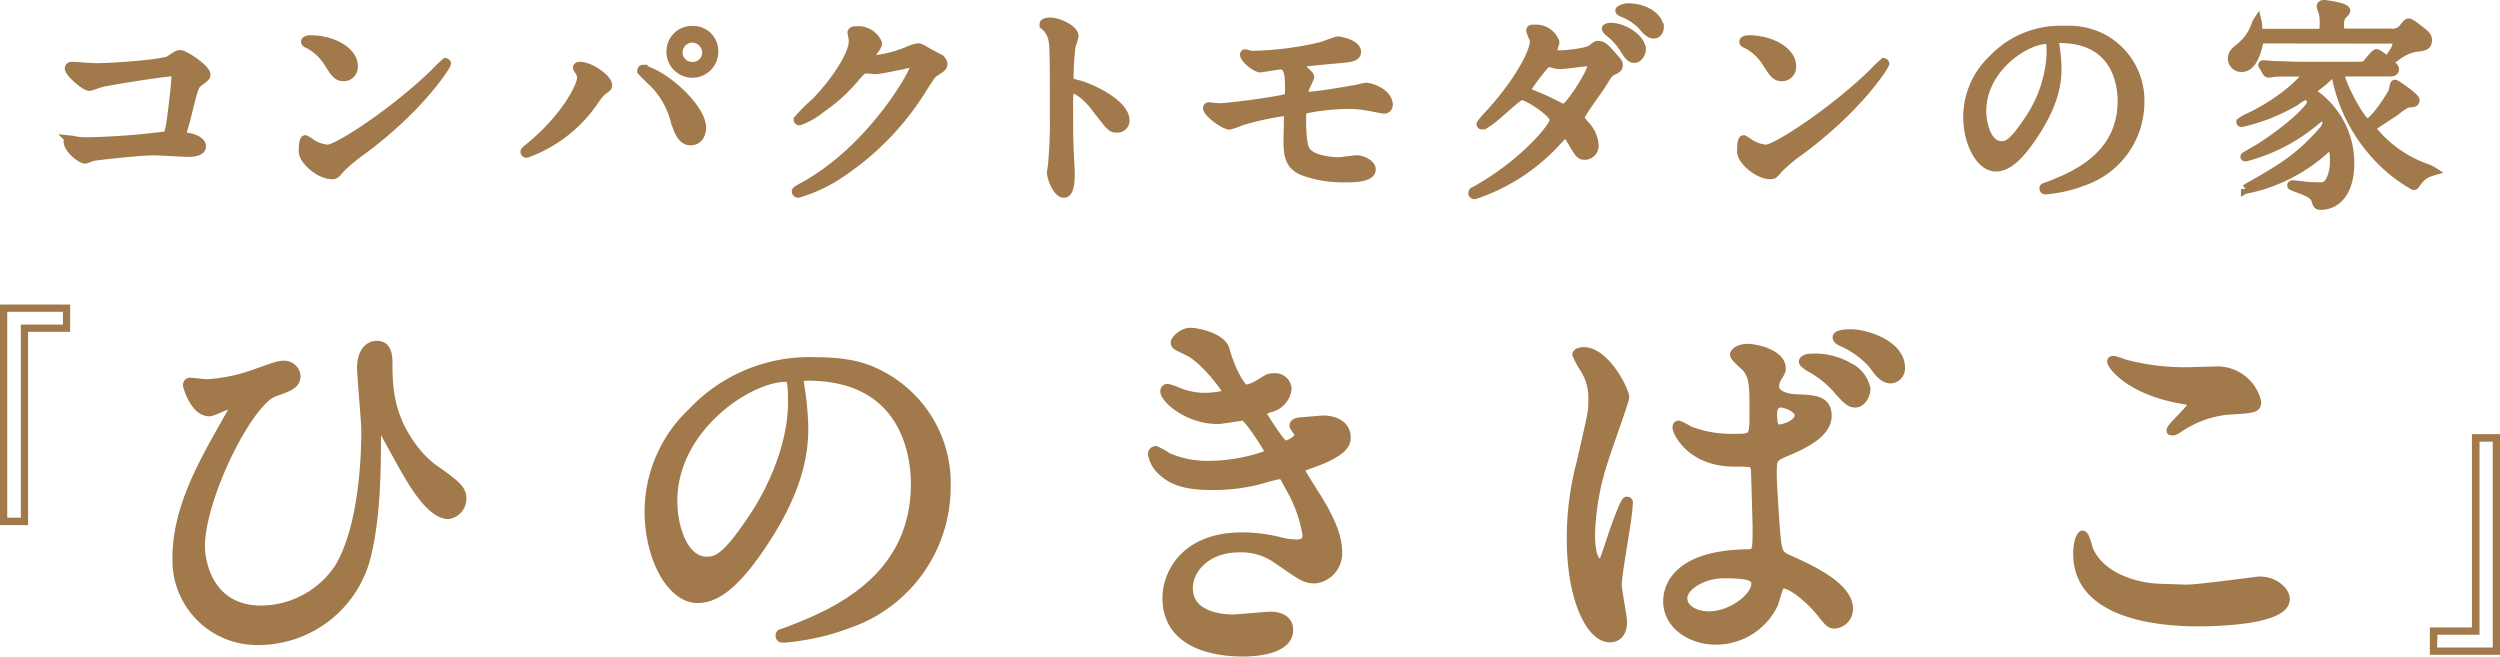
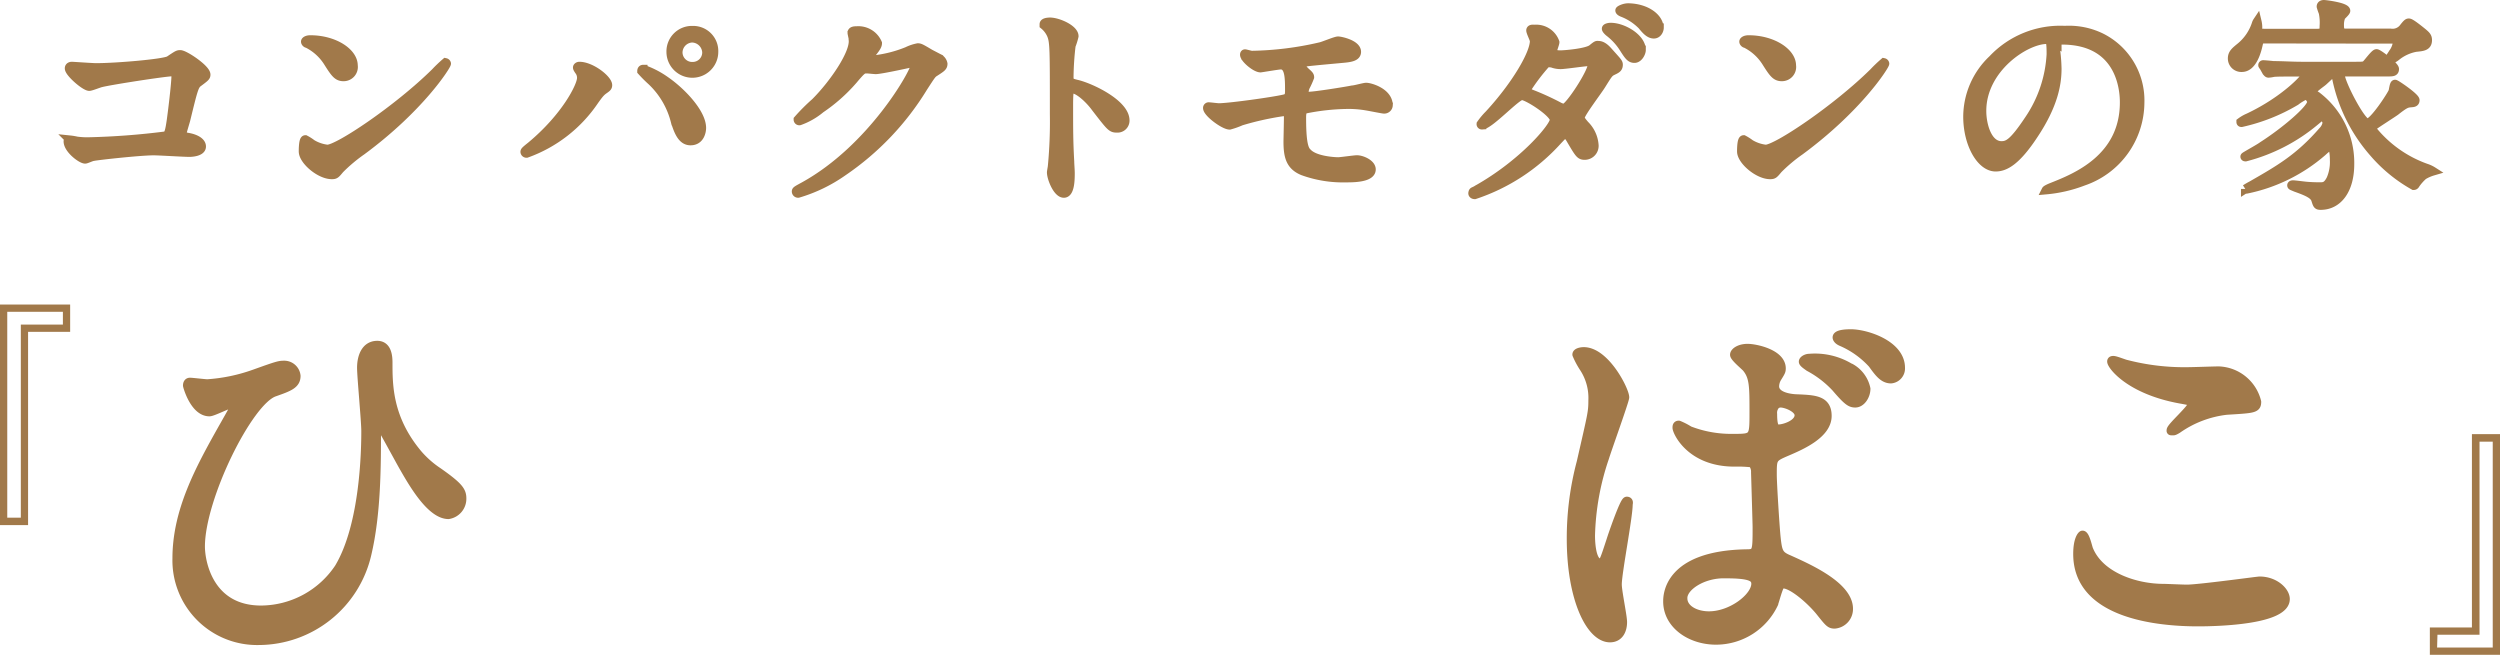
<svg xmlns="http://www.w3.org/2000/svg" viewBox="0 0 289.37 76.01">
  <g fill="#a1794a">
    <g stroke="#a1794a">
      <path d="m11.14 7.81c2.34 0 7.87-.47 8.45-.84.93-.62 1-.67 1.27-.67.52 0 3 1.66 3 2.34 0 .23-.08.31-.89.91-.47.34-.57.73-1.45 4.34-.06.23-.42 1.38-.42 1.53 0 .34.23.37.62.45.65.1 1.62.44 1.62 1.09s-1.2.7-1.41.7c-.65 0-3.53-.18-4.13-.18-1.61 0-6.55.55-7 .65-.16 0-.81.31-.94.31-.46 0-2-1.17-2-2.08 0-.1.11-.18.24-.18a6.34 6.34 0 0 1 .78.13 8.9 8.9 0 0 0 1.32.08 84.94 84.94 0 0 0 9-.68c.31-.16.41-.47.6-1.77.31-2.28.54-4.55.54-5.07s-.1-.54-.39-.54c-.8 0-7.25 1-8.27 1.27-.23.05-1.14.42-1.35.42-.52-.02-2.33-1.59-2.33-2.11 0-.21.19-.26.32-.26s2.37.16 2.82.16z" stroke-miterlimit="10" />
      <path d="m41.89 17.45a18.49 18.49 0 0 0 -2.54 2.13c-.5.6-.55.66-.94.66-1.4 0-3.33-1.67-3.33-2.71 0-.18 0-1.38.26-1.38a5.13 5.13 0 0 1 .78.5 4.46 4.46 0 0 0 1.77.6c1.27 0 8.16-4.61 12.48-8.87a16 16 0 0 1 1.2-1.15.17.17 0 0 1 .13.13c0 .24-3.05 5.1-9.81 10.09zm-2.13-8.55c-.7 0-1-.42-1.82-1.72a5.94 5.94 0 0 0 -2.36-2.13c-.11 0-.24-.13-.24-.23s.21-.24.57-.24c2.79 0 5 1.48 5 3a1.15 1.15 0 0 1 -1.15 1.32z" stroke-miterlimit="10" />
      <path d="m67 8.17c-.15-.23-.18-.29-.18-.36s.11-.16.24-.16c1.37 0 3.3 1.53 3.3 2.21 0 .23-.13.31-.47.55s-.55.49-1.07 1.22a16 16 0 0 1 -7.87 6.13.2.2 0 0 1 -.21-.18c0-.1.08-.18.73-.7 4-3.33 5.82-6.92 5.82-7.85a1.32 1.32 0 0 0 -.29-.86zm7.45-.17a10.27 10.27 0 0 1 2.6 1.35c1.84 1.27 4.18 3.72 4.18 5.46 0 .39-.18 1.51-1.3 1.51-.93 0-1.38-.94-1.79-2.29a9.63 9.63 0 0 0 -2.71-4.63 16 16 0 0 1 -1.17-1.17c0-.14.06-.23.19-.23zm8.19-2a2.5 2.5 0 1 1 -5 0 2.45 2.45 0 0 1 2.52-2.5 2.41 2.41 0 0 1 2.48 2.5zm-4.14.08a1.62 1.62 0 0 0 1.69 1.59 1.6 1.6 0 0 0 1.59-1.62 1.72 1.72 0 0 0 -1.66-1.63 1.68 1.68 0 0 0 -1.62 1.67z" stroke-miterlimit="10" />
      <path d="m98.6 3.8c0-.26.36-.26.57-.26a2.43 2.43 0 0 1 2.42 1.46c0 .31-.26.65-.78 1.3-.13.18-.21.28-.21.41s.31.21.42.21a14.48 14.48 0 0 0 4-1 4.87 4.87 0 0 1 1.22-.41c.24 0 .37.07 1.43.7.16.08.84.44 1 .52a.93.93 0 0 1 .5.65c0 .36-.18.47-1 1-.29.18-.39.34-1.3 1.74a31.88 31.88 0 0 1 -9.31 9.77 17.7 17.7 0 0 1 -5.17 2.5.23.23 0 0 1 -.24-.23c0-.11.08-.16.89-.6 7.93-4.37 12.87-13.24 12.87-14a.28.28 0 0 0 -.29-.29s-3.64.81-4.26.81c-.16 0-.86-.08-1-.08-.49 0-.54 0-1.64 1.3a19.08 19.08 0 0 1 -3.72 3.29 8 8 0 0 1 -2.46 1.41.16.16 0 0 1 -.18-.16 22.2 22.2 0 0 1 2-2c2.11-2.1 4.58-5.69 4.37-7.25.03-.11-.13-.68-.13-.79z" stroke-miterlimit="10" />
      <path d="m121.53 2.53c.94 0 2.81.83 2.81 1.66a7.61 7.61 0 0 1 -.34 1.09 33.85 33.85 0 0 0 -.24 3.62c0 .57.11.65.86.83 1.59.36 5.62 2.26 5.62 4.21a.89.89 0 0 1 -.94.91c-.65 0-.72-.1-2.47-2.36-.72-1-2-2.19-2.75-2.19-.26 0-.37 0-.37 1.93 0 2.75 0 4.13.13 6.47 0 .29.06.94.06 1.33 0 .65 0 2.36-.76 2.36s-1.46-1.77-1.46-2.44c0-.11.11-.65.11-.75a54.63 54.63 0 0 0 .23-6c0-7.43 0-8.27-.31-9.1a3 3 0 0 0 -.88-1.19v-.11c0-.27.68-.27.7-.27z" stroke-miterlimit="10" />
      <path d="m144.88 6.38a37.33 37.33 0 0 0 8-1c.34-.08 1.72-.66 2-.66s2.16.39 2.16 1.28c0 .57-.68.7-1.66.78-2.81.26-4.29.39-4.5.47a.41.41 0 0 0 -.26.31c0 .28.41.65.49.73.37.34.5.44.5.65a9.19 9.19 0 0 1 -.5 1.11 2.45 2.45 0 0 0 -.15.6c0 .34.2.47.54.47.7 0 4.27-.57 5.05-.73.26 0 1.35-.31 1.58-.31.47 0 2.58.6 2.58 2.11a.49.49 0 0 1 -.52.46c-.13 0-1.67-.31-2-.36a12 12 0 0 0 -2.21-.18 25.91 25.91 0 0 0 -4.94.54c-.34.16-.36.52-.36 1.05 0 3.32.39 3.71.7 4 .88.91 3.22 1 3.51 1s1.87-.23 2.18-.23c.55 0 1.67.47 1.67 1.14 0 1-2.14 1-2.94 1a13.61 13.61 0 0 1 -5-.81c-1.45-.6-1.74-1.66-1.74-3.41 0-.1.05-2.36.05-2.8s-.13-.65-.54-.65a33.69 33.69 0 0 0 -4.92 1.09 9.1 9.1 0 0 1 -1.32.47c-.65 0-2.58-1.43-2.58-2a.15.15 0 0 1 .16-.16c.13 0 1 .11 1.17.11 1.17 0 6.21-.7 7.51-1 .5-.1.65-.28.65-.91 0-1.5 0-3-1-3-.28 0-2.26.34-2.34.34-.57 0-1.87-1.09-1.87-1.56 0 0 0-.11.08-.11s.67.17.77.17z" stroke-miterlimit="10" />
      <path d="m171 21.92c5.33-3 8.89-7.25 8.89-8.05s-3.1-2.79-3.74-2.79-3.75 3.41-4.61 3.41a.12.12 0 0 1 -.13-.13 8.21 8.21 0 0 1 .94-1.12c3.09-3.35 5.23-7 5.23-8.5 0-.21-.42-1-.42-1.22s.34-.16.49-.16a2.32 2.32 0 0 1 2.35 1.53c0 .16-.28.86-.28 1 0 .39.54.44.88.44.49 0 3.1-.21 3.69-.7s.55-.39.73-.39c.5 0 .94.49 1.17.75 1 1.12 1.15 1.25 1.15 1.49 0 .41-.21.51-.65.72s-.5.31-1.33 1.64c-.36.6-2.42 3.3-2.42 3.72 0 .23 0 .29.5.88a3.66 3.66 0 0 1 1.09 2.29 1.12 1.12 0 0 1 -1.09 1.27c-.55 0-.65-.18-1.64-1.85-.05-.1-.34-.6-.6-.6s-.39.19-.91.73a22.46 22.46 0 0 1 -9.59 6.27s-.29 0-.24-.23.08-.11.54-.4zm13.23-14.4c0-.29-.26-.36-.44-.36-.39 0-2.68.34-3.15.34a2.9 2.9 0 0 1 -.78-.11 1.53 1.53 0 0 0 -.62-.1.41.41 0 0 0 -.31.1 23 23 0 0 0 -2.21 2.91c0 .37.23.45.88.7a30.36 30.36 0 0 1 2.86 1.33 1.45 1.45 0 0 0 .6.18c.61-.1 3.21-4.11 3.21-4.99zm5.77-1.74c0 .34-.34 1-.81 1s-.68-.29-1.3-1.27a7.11 7.11 0 0 0 -1.64-1.77c-.1-.08-.34-.31-.34-.42s.32-.18.47-.18c1.43-.04 3.62 1.23 3.62 2.64zm2.08-2.58c0 .26-.19.76-.65.76s-.86-.37-1.36-1a6.39 6.39 0 0 0 -2.26-1.49c-.26-.1-.34-.2-.34-.26s.5-.33 1-.33c2.17.04 3.58 1.23 3.58 2.32z" stroke-miterlimit="10" />
      <path d="m208.37 17.45a18.49 18.49 0 0 0 -2.54 2.13c-.5.6-.55.66-.94.66-1.4 0-3.33-1.67-3.33-2.71 0-.18 0-1.38.26-1.38a5.67 5.67 0 0 1 .78.5 4.46 4.46 0 0 0 1.77.6c1.27 0 8.16-4.61 12.48-8.87a16 16 0 0 1 1.2-1.15.17.17 0 0 1 .13.13c0 .24-3.05 5.1-9.81 10.09zm-2.13-8.55c-.7 0-1-.42-1.82-1.72a5.94 5.94 0 0 0 -2.36-2.13c-.11 0-.24-.13-.24-.23s.21-.24.57-.24c2.79 0 5 1.48 5 3a1.15 1.15 0 0 1 -1.15 1.32z" stroke-miterlimit="10" />
-       <path d="m237.86 4.84v.29a20.45 20.45 0 0 1 .26 2.81c0 1.74-.39 4.16-2.68 7.61-2.08 3.18-3.41 3.8-4.45 3.8-1.71 0-3.25-2.68-3.25-5.85a9.17 9.17 0 0 1 2.89-6.63 10.76 10.76 0 0 1 8.37-3.38 8.52 8.52 0 0 1 4.18.83 8.15 8.15 0 0 1 4.53 7.57 9.69 9.69 0 0 1 -6.58 9.11 15.92 15.92 0 0 1 -4.31 1c-.11 0-.26 0-.26-.18s.05-.1.7-.36c2.7-1.07 8.35-3.3 8.35-9.78 0-1-.11-7.2-7.21-7.2-.52 0-.54.21-.54.36zm-8.45 8c0 1.68.67 4 2.26 4 .75 0 1.38-.31 3.17-3a14.83 14.83 0 0 0 2.55-7.56c0-1.56-.1-1.69-.44-1.69-2.47-.03-7.54 3.32-7.54 8.24z" stroke-miterlimit="10" />
+       <path d="m237.86 4.84v.29a20.45 20.45 0 0 1 .26 2.81c0 1.74-.39 4.16-2.68 7.61-2.08 3.18-3.41 3.8-4.45 3.8-1.71 0-3.25-2.68-3.25-5.85a9.17 9.17 0 0 1 2.89-6.63 10.76 10.76 0 0 1 8.37-3.38 8.52 8.52 0 0 1 4.18.83 8.15 8.15 0 0 1 4.53 7.57 9.69 9.69 0 0 1 -6.58 9.11 15.92 15.92 0 0 1 -4.31 1s.05-.1.7-.36c2.7-1.07 8.35-3.3 8.35-9.78 0-1-.11-7.2-7.21-7.2-.52 0-.54.21-.54.36zm-8.45 8c0 1.68.67 4 2.26 4 .75 0 1.38-.31 3.17-3a14.83 14.83 0 0 0 2.55-7.56c0-1.56-.1-1.69-.44-1.69-2.47-.03-7.54 3.32-7.54 8.24z" stroke-miterlimit="10" />
      <path d="m262.09 4.53c-.34 0-.55 0-.68.6s-.62 2.7-1.92 2.7a1.06 1.06 0 0 1 -1.12-1.06c0-.58.34-.84 1-1.38a5.73 5.73 0 0 0 1.77-2.63 1 1 0 0 1 .13-.28 3 3 0 0 1 .08.83c0 .52.36.52.75.52h6.16c.63 0 .73-.18.73-.83a5.72 5.72 0 0 0 -.1-1.54 6.44 6.44 0 0 1 -.24-.7c0-.21.19-.26.34-.26s2.55.29 2.55.75c0 .13-.47.55-.55.65a2.48 2.48 0 0 0 -.18 1c0 .78.16.91.76.91h5.12a1.58 1.58 0 0 0 1.53-.63c.42-.54.5-.54.6-.54s.36.1 1.64 1.14c.36.31.54.47.54.86 0 .73-.54.78-1.37.86a5.05 5.05 0 0 0 -2.21 1 2.64 2.64 0 0 1 -.63.39.18.18 0 0 1 -.15-.16c0-.13.18-.33.33-.59a2.58 2.58 0 0 0 .5-1.23c0-.36-.37-.36-.6-.36zm9.28 3.82c-.21 0-.47 0-.47.32 0 .91 2.4 5.56 3.12 5.56s2.84-3.3 2.94-3.64c.05-.13.13-.86.26-.86s2.34 1.51 2.34 1.87-.36.29-.7.34-.6.16-1.59.94c-.39.28-2.15 1.4-2.49 1.66a.48.48 0 0 0 -.26.39 14 14 0 0 0 6.26 4.5 3.48 3.48 0 0 1 .84.39 4.78 4.78 0 0 0 -1.12.49 5.62 5.62 0 0 0 -.89 1c-.07.13-.13.18-.23.18a17.27 17.27 0 0 1 -4.68-3.85 18.81 18.81 0 0 1 -4.26-8.58c-.06-.23-.13-.54-.37-.54s-.26.08-1.17.91c-.21.18-1.27.91-1.27 1.14s.08.21.62.6a9.73 9.73 0 0 1 3.75 7.83c0 3-1.4 4.79-3.38 4.79-.39 0-.41-.08-.6-.68s-1-.94-2.29-1.4c-.44-.19-.49-.19-.49-.26s.13-.08.16-.08c.2 0 1.19.13 1.4.15.5.06 1.33.08 1.67.08.52 0 .88 0 1.32-.88a5 5 0 0 0 .39-2.14c0-1-.15-1.71-.49-1.71a8.29 8.29 0 0 0 -.86.7 19.26 19.26 0 0 1 -8.83 4.35c-.06 0-.11 0-.11-.05a8.75 8.75 0 0 1 .76-.44c3.17-1.82 5.46-3.12 8.19-6.26a1.72 1.72 0 0 0 .49-.94c0-.18-.23-.76-.57-.76-.11 0-.18.06-.83.6a20.53 20.53 0 0 1 -8 4.11c-.05 0-.11 0-.11-.05s1.75-1 2.06-1.25c2.57-1.64 5.67-4.26 5.67-5.07 0-.26-.34-.78-.7-.78a5.78 5.78 0 0 0 -1.12.68 21.36 21.36 0 0 1 -6.27 2.49c-.05 0-.1 0-.1-.08a4.29 4.29 0 0 1 .91-.52c4.23-2 6.68-4.68 6.68-5s-.08-.24-.83-.24c-1.8 0-2.71 0-3 .05a3.2 3.2 0 0 1 -.54.08c-.11 0-.16-.1-.24-.18l-.34-.61a.49.49 0 0 1 -.11-.15.07.07 0 0 1 .08-.08c.19 0 1 .08 1.17.1 1 0 2.21.08 3.23.08h6.13c1 0 1.15 0 1.36-.18s1-1.28 1.22-1.28 2.1 1.43 2.1 1.8-.26.36-.93.36z" stroke-miterlimit="10" />
    </g>
    <path d="m8.12 38.41h-4.87v22.37h-3.25v-25.53h8.12zm-.84-2.32h-6.44v23.83h1.57v-22.35h4.87z" />
    <path d="m29.48 43.25c2.52-.9 2.83-1 3.37-1a1.4 1.4 0 0 1 1.44 1.26c0 1-.85 1.3-2.52 1.89-3 1-8.55 12.23-8.55 17.86 0 1.84 1 7.33 7 7.33a10.9 10.9 0 0 0 9-4.86c3-5 3.1-13.81 3.1-15.83 0-1.17-.49-6.3-.49-7.34 0-1.21.45-2.61 1.84-2.61.9 0 1.26.77 1.26 2 0 2.65 0 6.47 3.42 10.57a11.46 11.46 0 0 0 2.39 2.11c2.38 1.67 2.74 2.21 2.74 3.06a1.87 1.87 0 0 1 -1.57 1.89c-1.94 0-3.92-3.28-5.13-5.4-.5-.85-2.88-5.3-3-5.3s-.18.54-.18.58c0 4.46 0 10-1.12 14.71a12.91 12.91 0 0 1 -12.48 9.99 9.3 9.3 0 0 1 -9.54-9.54c0-5.49 2.66-10.35 5.27-15 .18-.31 1.48-2.61 1.48-2.65s-.18-.23-.36-.23c-.4 0-2.2.95-2.61.95-1.75 0-2.56-3-2.56-3.06 0-.23.09-.41.31-.41s1.76.18 2 .18a20 20 0 0 0 5.49-1.15z" stroke="#a1794a" stroke-linecap="round" stroke-linejoin="round" />
-     <path d="m92.52 44.19c0 .14.09.32.09.5a34.34 34.34 0 0 1 .45 4.85c0 3-.67 7.21-4.63 13.19-3.6 5.49-5.9 6.57-7.7 6.57-3 0-5.62-4.63-5.62-10.13a15.85 15.85 0 0 1 5-11.47 18.63 18.63 0 0 1 14.36-5.85c4.09 0 6 .81 7.24 1.44a14.11 14.11 0 0 1 7.83 13.09 16.78 16.78 0 0 1 -11.35 15.84 27.68 27.68 0 0 1 -7.47 1.67c-.18 0-.45 0-.45-.32s.09-.18 1.22-.63c4.68-1.84 14.44-5.71 14.44-16.91 0-1.76-.18-12.47-12.46-12.47-.9 0-.95.36-.95.63zm-14.62 13.81c0 2.93 1.17 6.93 3.91 6.93 1.31 0 2.39-.54 5.49-5.22 2.39-3.64 4.41-8.63 4.41-13.09 0-2.7-.18-2.92-.76-2.92-4.28 0-13.05 5.8-13.05 14.3z" stroke="#a1794a" stroke-linecap="round" stroke-linejoin="round" />
-     <path d="m141.8 40.41c.76 2.75 2 4.63 2.34 4.63a4.13 4.13 0 0 0 1.75-.71c.9-.54 1-.63 1.58-.63a1.4 1.4 0 0 1 1.53 1.3 2.57 2.57 0 0 1 -1.94 2.21c-.13 0-1.08.41-1.08.54.32.54 2.34 3.78 2.75 3.78.18 0 1.62-.49 1.62-1.26 0-.18-.59-.81-.59-1 0-.36.45-.4.63-.45 1.62-.13 2.52-.22 2.79-.22 1.49 0 2.66.72 2.66 2 0 .63-.09 1.67-4 3.06-1.17.41-1.31.5-1.31.68s.05.31 1.44 2.52c2.21 3.42 2.88 5.4 2.88 7.06a3 3 0 0 1 -2.61 3.11c-1.12 0-1.44-.23-4.36-2.25a7.22 7.22 0 0 0 -4.37-1.35c-4.05 0-5.94 2.61-5.94 4.63 0 3.33 4 3.56 5.13 3.56.72 0 3.74-.32 4.37-.32s2.11.18 2.11 1.62c0 2.57-4.72 2.57-5.26 2.57-1.31 0-8.87 0-8.87-6.3 0-2.61 1.94-7.07 8.73-7.07a18.57 18.57 0 0 1 4.32.54 8 8 0 0 0 2 .28c.68 0 1.17-.23 1.17-1a16 16 0 0 0 -2-5.54c-.68-1.3-.72-1.43-1.13-1.43s-2 .49-2.34.58a21.36 21.36 0 0 1 -5.4.67c-2.7 0-4.54-.36-5.94-1.71a3.48 3.48 0 0 1 -1.08-1.93.41.41 0 0 1 .41-.45 12.38 12.38 0 0 1 1.44.81 11.53 11.53 0 0 0 4.72.9c3.56 0 7-1.17 7-1.44s-2.52-4.23-3.06-4.23c-.09 0-2.48.41-2.93.41-3.51 0-6.16-2.44-6.16-3.29a.35.35 0 0 1 .36-.36 8.49 8.49 0 0 1 1.17.41 8.29 8.29 0 0 0 3.1.63c1.08 0 2.66-.23 2.66-.54 0-.14-2.43-3.69-4.59-4.77-1.31-.63-1.49-.68-1.49-1s.86-1.22 1.76-1.22 3.62.62 4.03 1.97z" stroke="#a1794a" stroke-linecap="round" stroke-linejoin="round" />
    <path d="m187.83 72c0 1-.45 1.85-1.48 1.85-2.25 0-4.5-4.5-4.5-11.48a34.2 34.2 0 0 1 1.15-8.87c1.26-5.53 1.35-5.75 1.35-7.15a6.36 6.36 0 0 0 -1-3.73 9.39 9.39 0 0 1 -.85-1.58c0-.27.54-.36.81-.36 2.52 0 4.77 4.5 4.77 5.31 0 .36-2 5.89-2.34 7a30.06 30.06 0 0 0 -1.62 9c0 .27 0 3.15 1.08 3.15.4 0 .45-.18 1.26-2.65.18-.59 1.53-4.5 1.84-4.5s.18.32.18.41c0 1.43-1.26 7.91-1.26 9.22-.02.73.61 3.7.61 4.38zm17.51-2.16a7.42 7.42 0 0 1 -6.71 4.28c-3 0-5.62-1.85-5.62-4.5 0-.63 0-5.4 9.22-5.54 1.13 0 1.13-.31 1.13-3.1 0-.27-.14-5-.18-6.3a1.52 1.52 0 0 0 -.36-1.08 15 15 0 0 0 -2.07-.09c-5.09 0-6.66-3.55-6.66-4 0-.14 0-.32.22-.32a7.87 7.87 0 0 1 1.22.63 13.45 13.45 0 0 0 5 .9c2.47 0 2.47 0 2.47-3s0-4.09-.85-5.13c-.18-.22-1.4-1.21-1.4-1.53s.59-.76 1.53-.76 3.92.63 3.92 2.34c0 .31-.05.4-.5 1.12a2 2 0 0 0 -.27.95c0 1.35 2.34 1.43 2.61 1.43 2 .09 3.47.14 3.47 2 0 2.12-3 3.42-4.68 4.14s-1.67.76-1.67 2.7c0 1 .32 6.07.45 7.29.18 1.66.32 2 1.44 2.47 2.21 1 6.93 3.06 6.93 5.72a1.77 1.77 0 0 1 -1.62 1.8c-.54 0-.67-.18-1.75-1.53-1.31-1.58-3.65-3.47-4.46-3.06-.27.14-.68 1.81-.81 2.12zm-10.53-.58c0 1.21 1.39 2 3 2 2.65 0 5.4-2.16 5.4-3.69 0-.77-.63-1.13-3.51-1.13-2.6-.07-4.89 1.46-4.89 2.77zm10.39-21.34c0 1.71.36 1.71.68 1.71.63 0 2.34-.54 2.34-1.57 0-.81-1.49-1.39-2.12-1.39a.93.93 0 0 0 -.54.18 1.34 1.34 0 0 0 -.36 1.07zm9-5.35a3.63 3.63 0 0 1 1.8 2.43c0 .77-.54 1.67-1.26 1.67-.54 0-.9-.22-2.25-1.8a11.81 11.81 0 0 0 -3.1-2.38c-.18-.14-.68-.45-.68-.63s.36-.41.72-.41a7.83 7.83 0 0 1 4.73 1.12zm5.8 0a1.24 1.24 0 0 1 -1.12 1.31c-.9 0-1.44-.77-2.16-1.76a10.41 10.41 0 0 0 -3.6-2.56c-.41-.18-.5-.41-.5-.5 0-.45 1.35-.45 1.62-.45 1.76 0 5.76 1.26 5.76 3.96z" stroke="#a1794a" stroke-linecap="round" stroke-linejoin="round" />
    <path d="m253.13 68.17c1.35 0 8.19-.94 8.41-.94 1.76 0 3 1.21 3 2.11 0 2.43-7.65 2.66-10.12 2.66-4.46 0-13.95-.81-13.95-7.88 0-1.7.49-2.2.58-2.2.32 0 .63 1.44.72 1.66 1.26 3.15 5.45 4.5 8.64 4.5.29 0 2.27.09 2.72.09zm.13-25.17c.54 0 3.06-.09 3.56-.09a4.73 4.73 0 0 1 4.41 3.6c0 .81-.41.81-3.51 1a12.28 12.28 0 0 0 -5.67 2.16c-.45.27-.45.22-.63.22s-.14 0-.14-.09c0-.4 2.48-2.52 2.48-3.06 0-.27-.14-.31-1.44-.54-5.85-1.08-7.92-3.91-7.92-4.36 0-.14.13-.14.22-.14.27 0 1.26.41 1.49.45a26.73 26.73 0 0 0 7.15.85z" stroke="#a1794a" stroke-linecap="round" stroke-linejoin="round" />
    <path d="m281.25 72.63h4.87v-22.38h3.25v25.54h-8.12zm.84 2.32h6.44v-23.83h-1.53v22.35h-4.87z" />
  </g>
</svg>